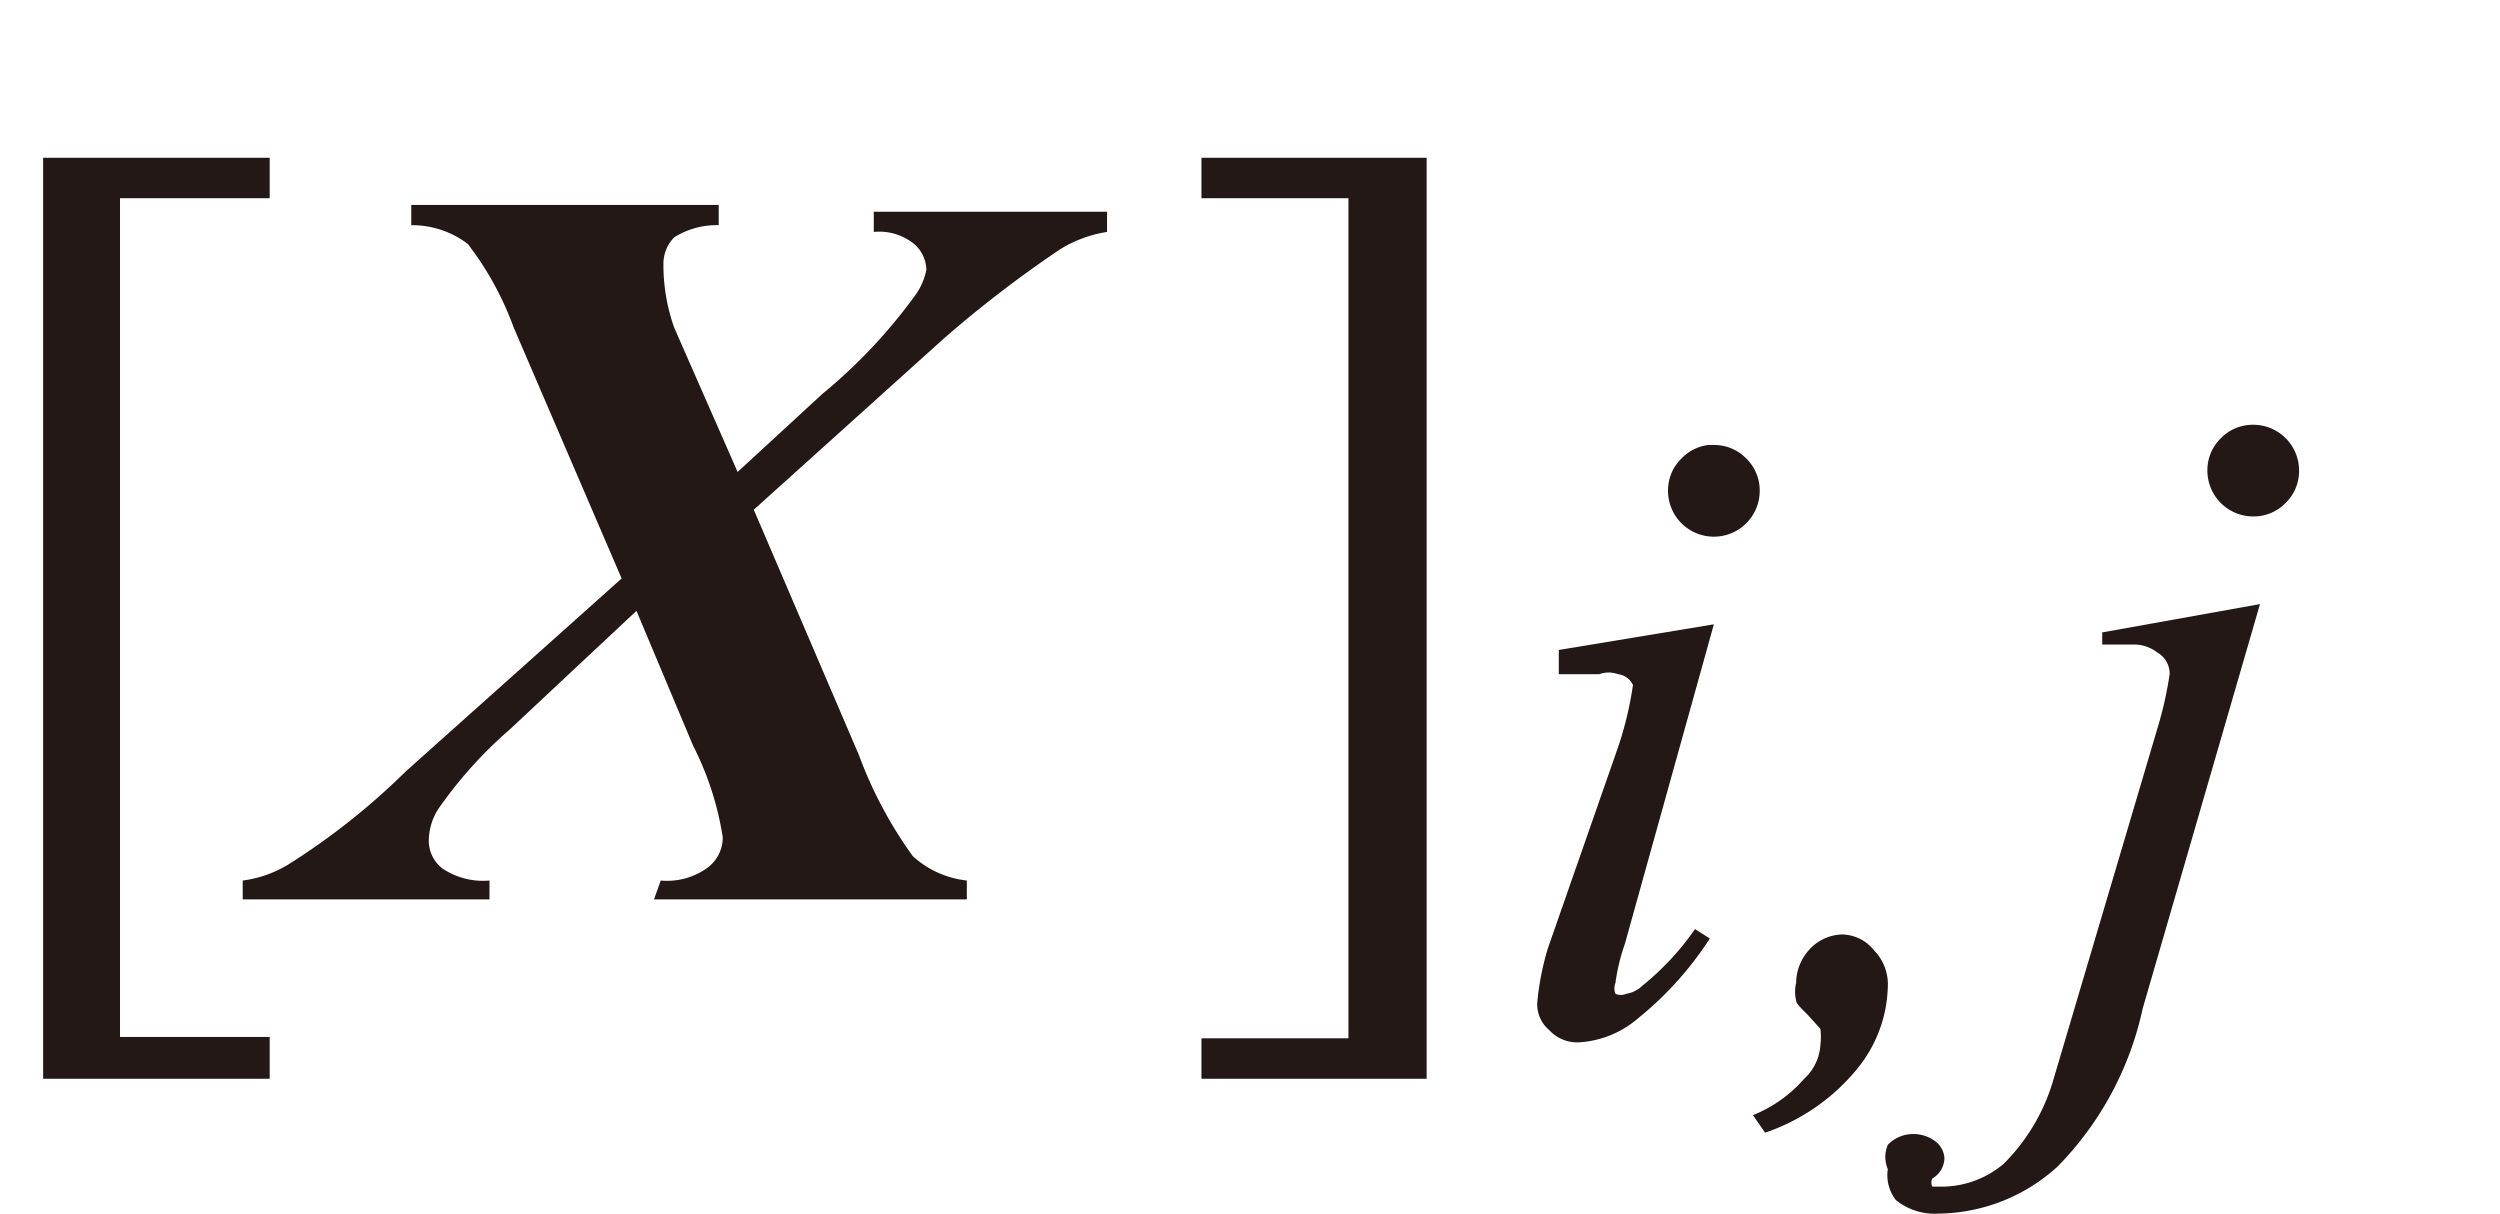
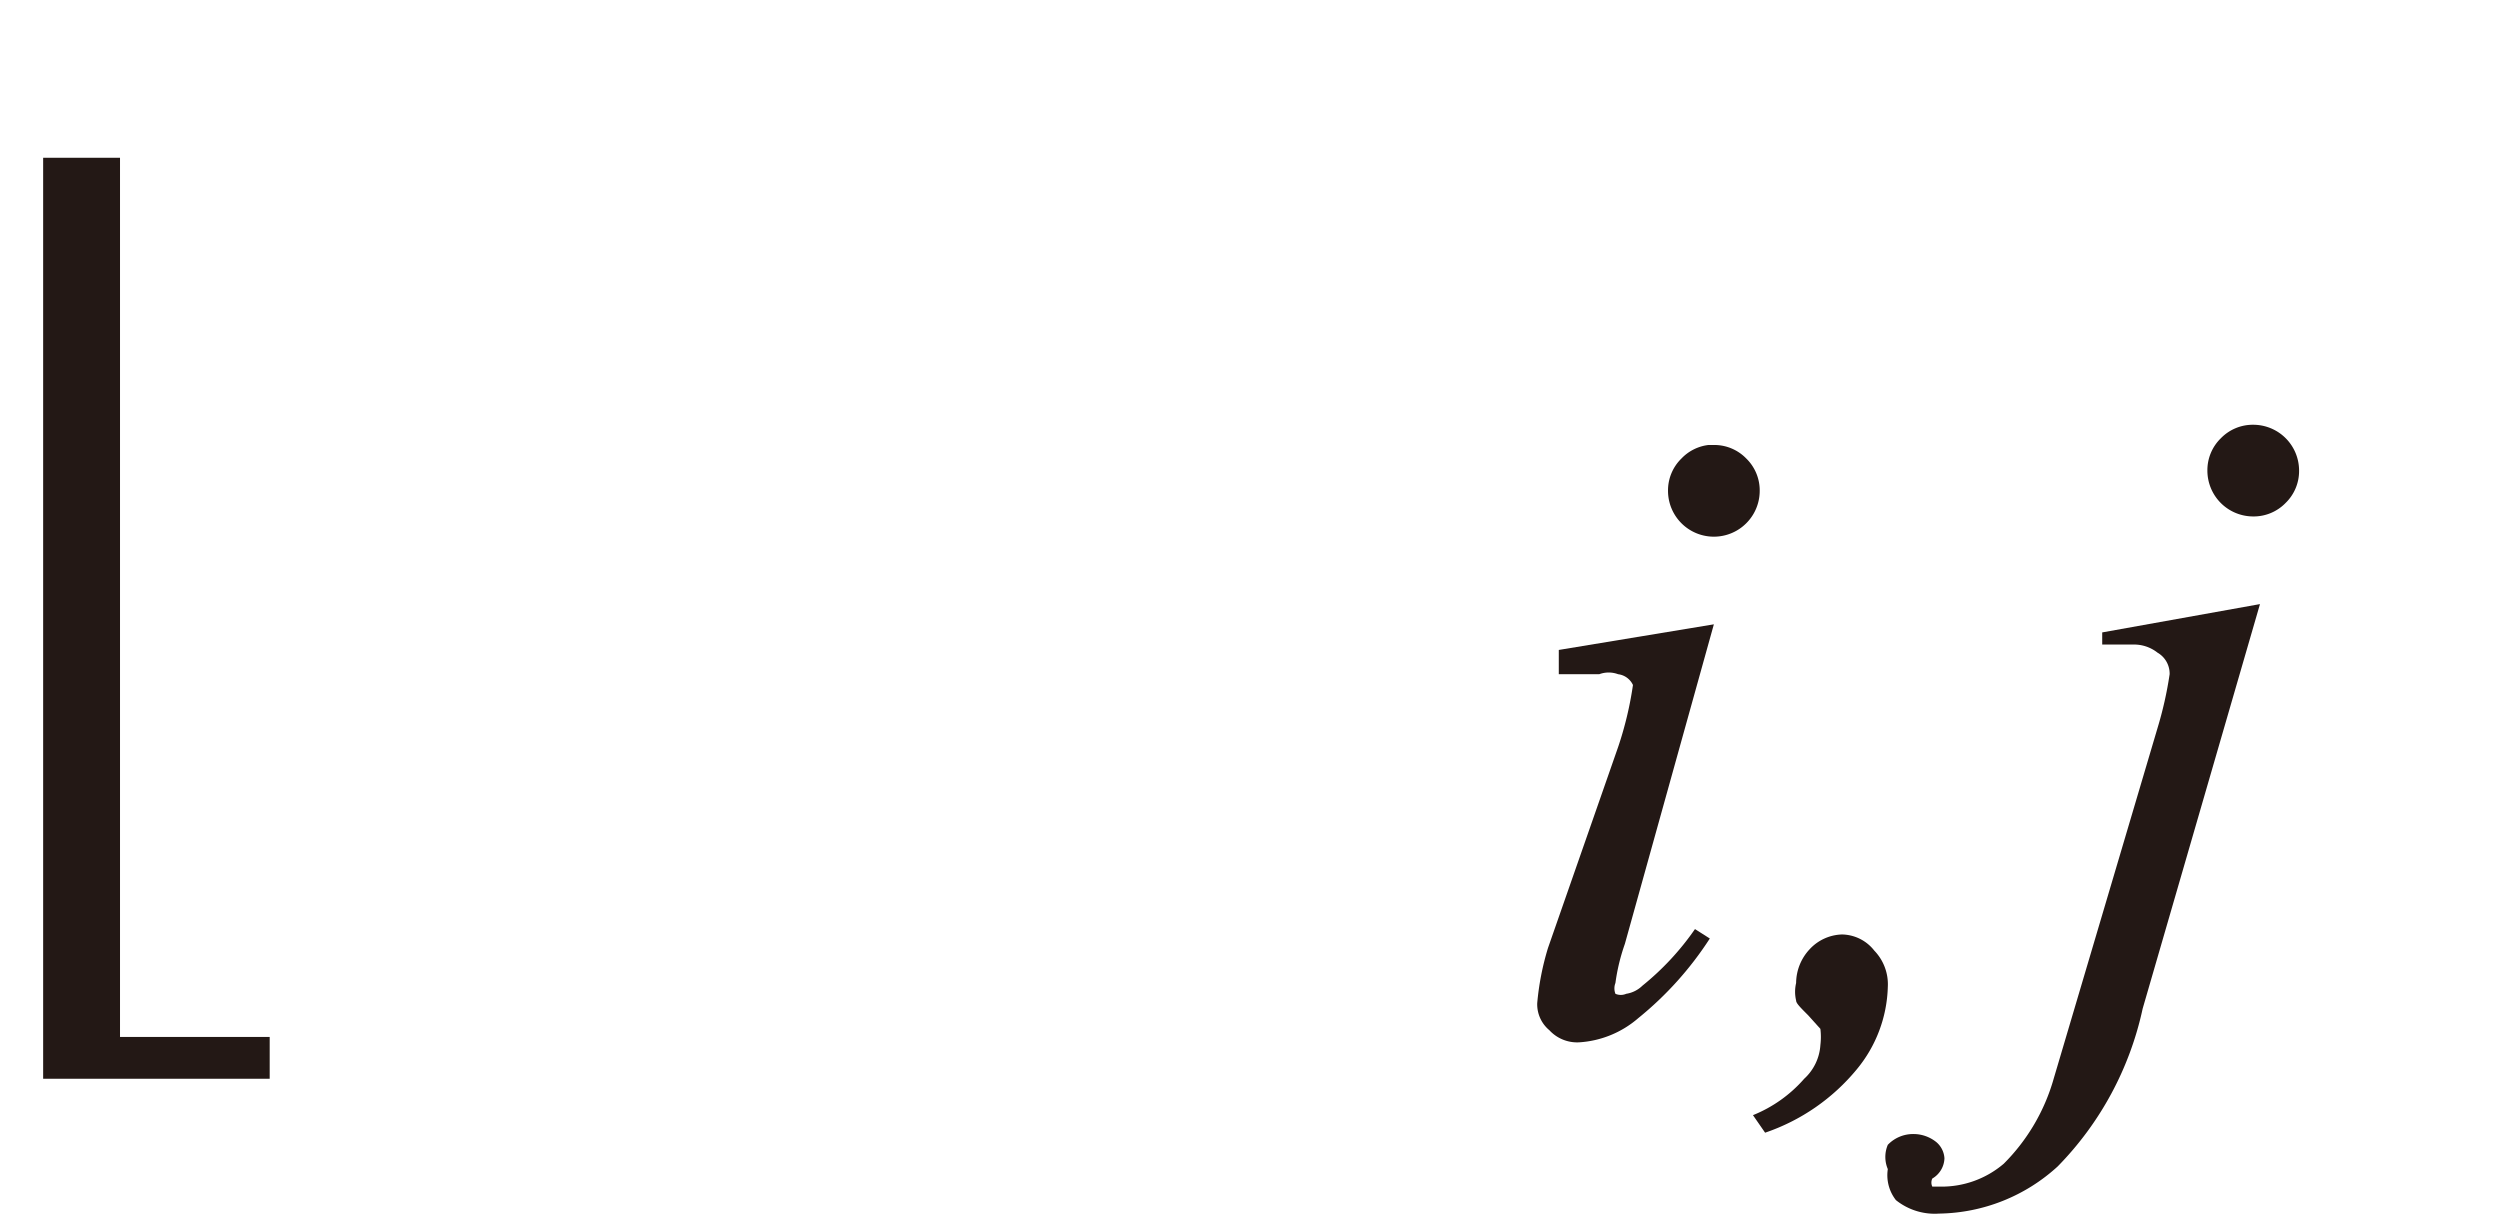
<svg xmlns="http://www.w3.org/2000/svg" id="レイヤー_1" data-name="レイヤー 1" viewBox="0 0 18.54 9">
  <defs>
    <style>.cls-1{fill:#231815;}</style>
  </defs>
-   <path class="cls-1" d="M2,8H.32V1.17H2v.3H.89V7.69H2Z" />
-   <path class="cls-1" d="M4.61,4.29l-.8-1.86a2.31,2.31,0,0,0-.34-.62.68.68,0,0,0-.42-.14V1.52H5.33l0,.15A.59.59,0,0,0,5,1.76a.28.28,0,0,0-.08.2A1.39,1.39,0,0,0,5,2.43L5.47,3.5l.63-.58a3.94,3.94,0,0,0,.68-.72A.48.48,0,0,0,6.87,2a.26.26,0,0,0-.09-.19.41.41,0,0,0-.3-.09l0-.15H8.21l0,.15a.93.93,0,0,0-.35.13A8.73,8.73,0,0,0,7,2.51L5.59,3.78,6.37,5.6a3.12,3.12,0,0,0,.4.75.71.71,0,0,0,.4.18l0,.14H4.85l.05-.14a.51.51,0,0,0,.34-.09.28.28,0,0,0,.12-.23,2.25,2.25,0,0,0-.22-.68l-.42-1-.94.88A3.18,3.18,0,0,0,3.25,6a.44.44,0,0,0-.07.24.26.26,0,0,0,.1.2.54.54,0,0,0,.35.09l0,.14H1.8l0-.14a.86.86,0,0,0,.34-.12,5.14,5.14,0,0,0,.87-.69Z" />
-   <path class="cls-1" d="M8.91,1.17h1.67V8H8.91v-.3H10V1.47H8.91Z" />
+   <path class="cls-1" d="M2,8H.32V1.17H2H.89V7.69H2Z" />
  <path class="cls-1" d="M13,8.27A1,1,0,0,0,13.38,8a.37.37,0,0,0,.12-.25.5.5,0,0,0,0-.12l-.09-.1c-.06-.06-.09-.09-.09-.11a.28.28,0,0,1,0-.13.37.37,0,0,1,.1-.25.34.34,0,0,1,.24-.11.31.31,0,0,1,.24.12.36.36,0,0,1,.1.27,1,1,0,0,1-.23.61,1.51,1.51,0,0,1-.68.47Z" />
  <path class="cls-1" d="M12.71,4.63,12.05,7a1.45,1.45,0,0,0-.07.29.11.11,0,0,0,0,.08.1.1,0,0,0,.08,0,.22.22,0,0,0,.12-.06,2,2,0,0,0,.39-.42l.11.07a2.51,2.51,0,0,1-.53.59.74.74,0,0,1-.44.18.28.28,0,0,1-.22-.09.25.25,0,0,1-.09-.2,2,2,0,0,1,.08-.41L12,5.54a2.59,2.59,0,0,0,.11-.46A.14.14,0,0,0,12,5a.2.2,0,0,0-.14,0l-.3,0V4.82Zm0-1.33a.33.33,0,0,1,.24.1.33.33,0,0,1,.1.24.34.34,0,0,1-.68,0,.33.33,0,0,1,.1-.24A.33.33,0,0,1,12.67,3.3Z" />
  <path class="cls-1" d="M16.76,4.48l-.87,3a2.39,2.39,0,0,1-.63,1.17,1.33,1.33,0,0,1-.88.35.46.46,0,0,1-.32-.1A.3.3,0,0,1,14,8.67.23.23,0,0,1,14,8.49a.26.26,0,0,1,.19-.08.27.27,0,0,1,.17.06.17.17,0,0,1,.06.12.18.18,0,0,1-.09.15.07.07,0,0,0,0,.06v0l0,0h.06a.71.71,0,0,0,.47-.17A1.45,1.45,0,0,0,15.23,8L16,5.4A2.78,2.78,0,0,0,16.09,5,.18.18,0,0,0,16,4.84a.28.28,0,0,0-.18-.06h-.1l-.13,0V4.69Zm-.05-1.33a.34.34,0,0,1,.34.34.33.33,0,0,1-.1.24.33.33,0,0,1-.24.1.34.34,0,0,1-.34-.34.33.33,0,0,1,.1-.24A.33.33,0,0,1,16.71,3.15Z" />
</svg>